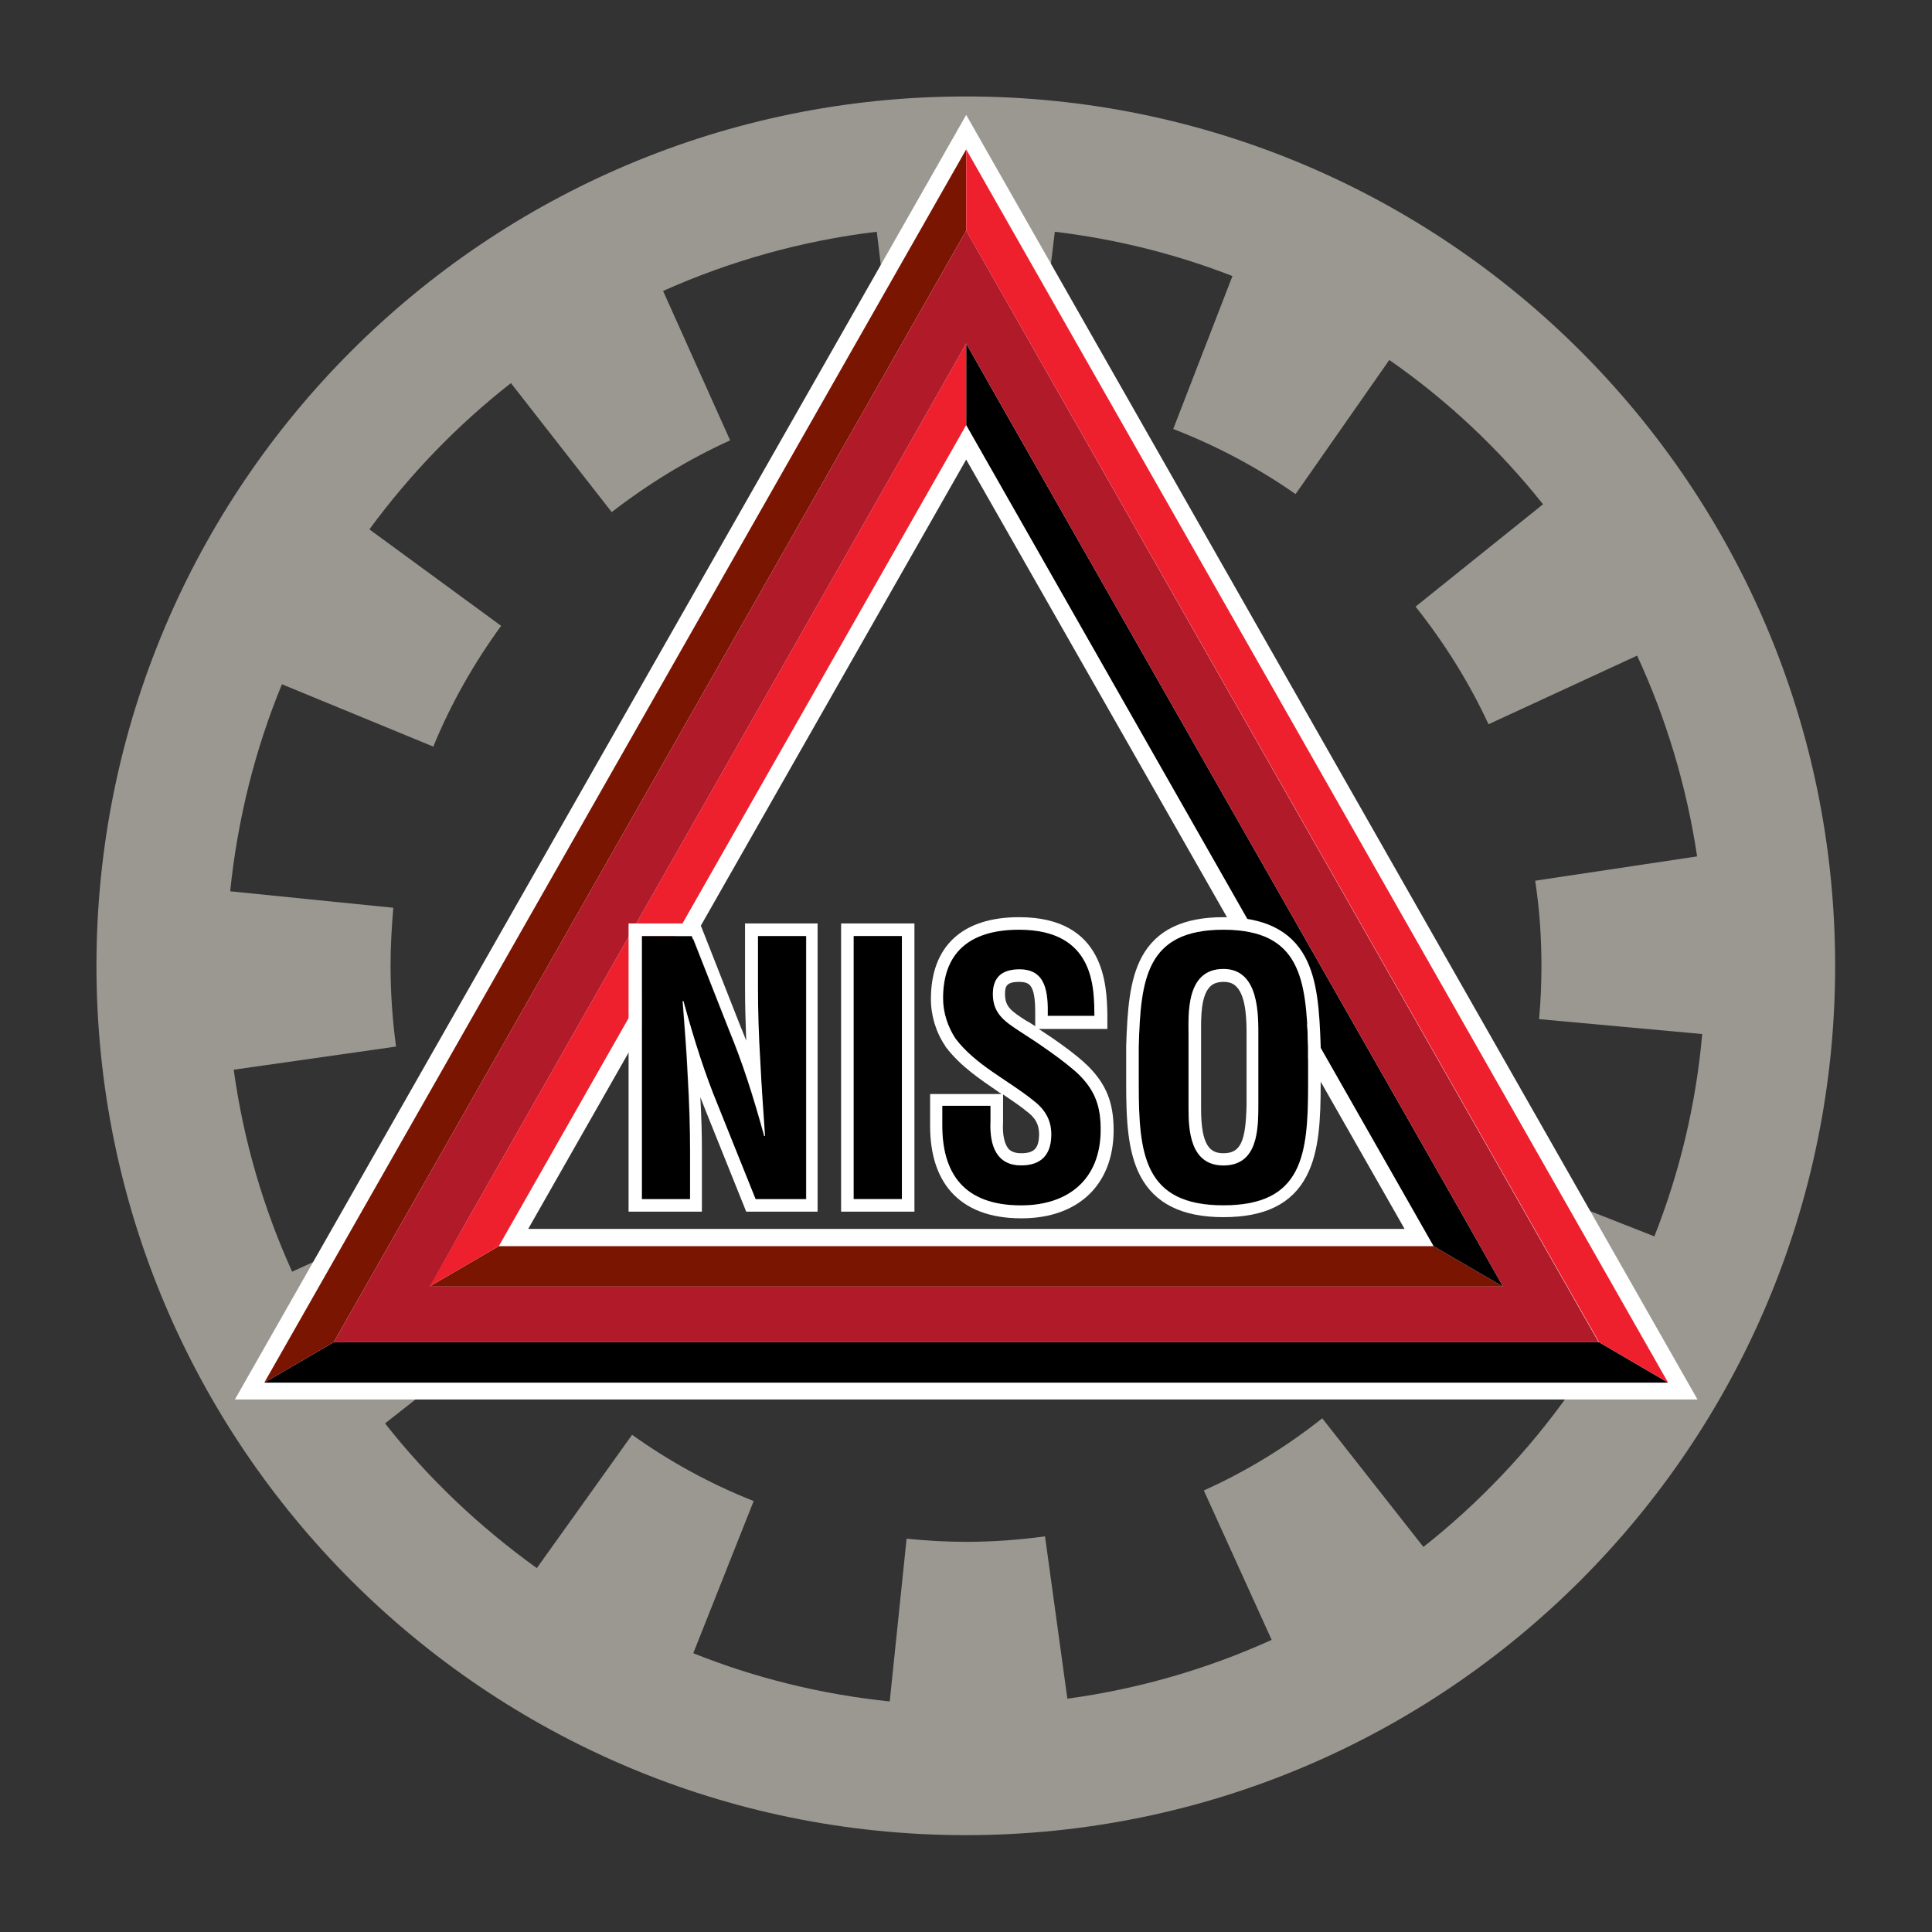
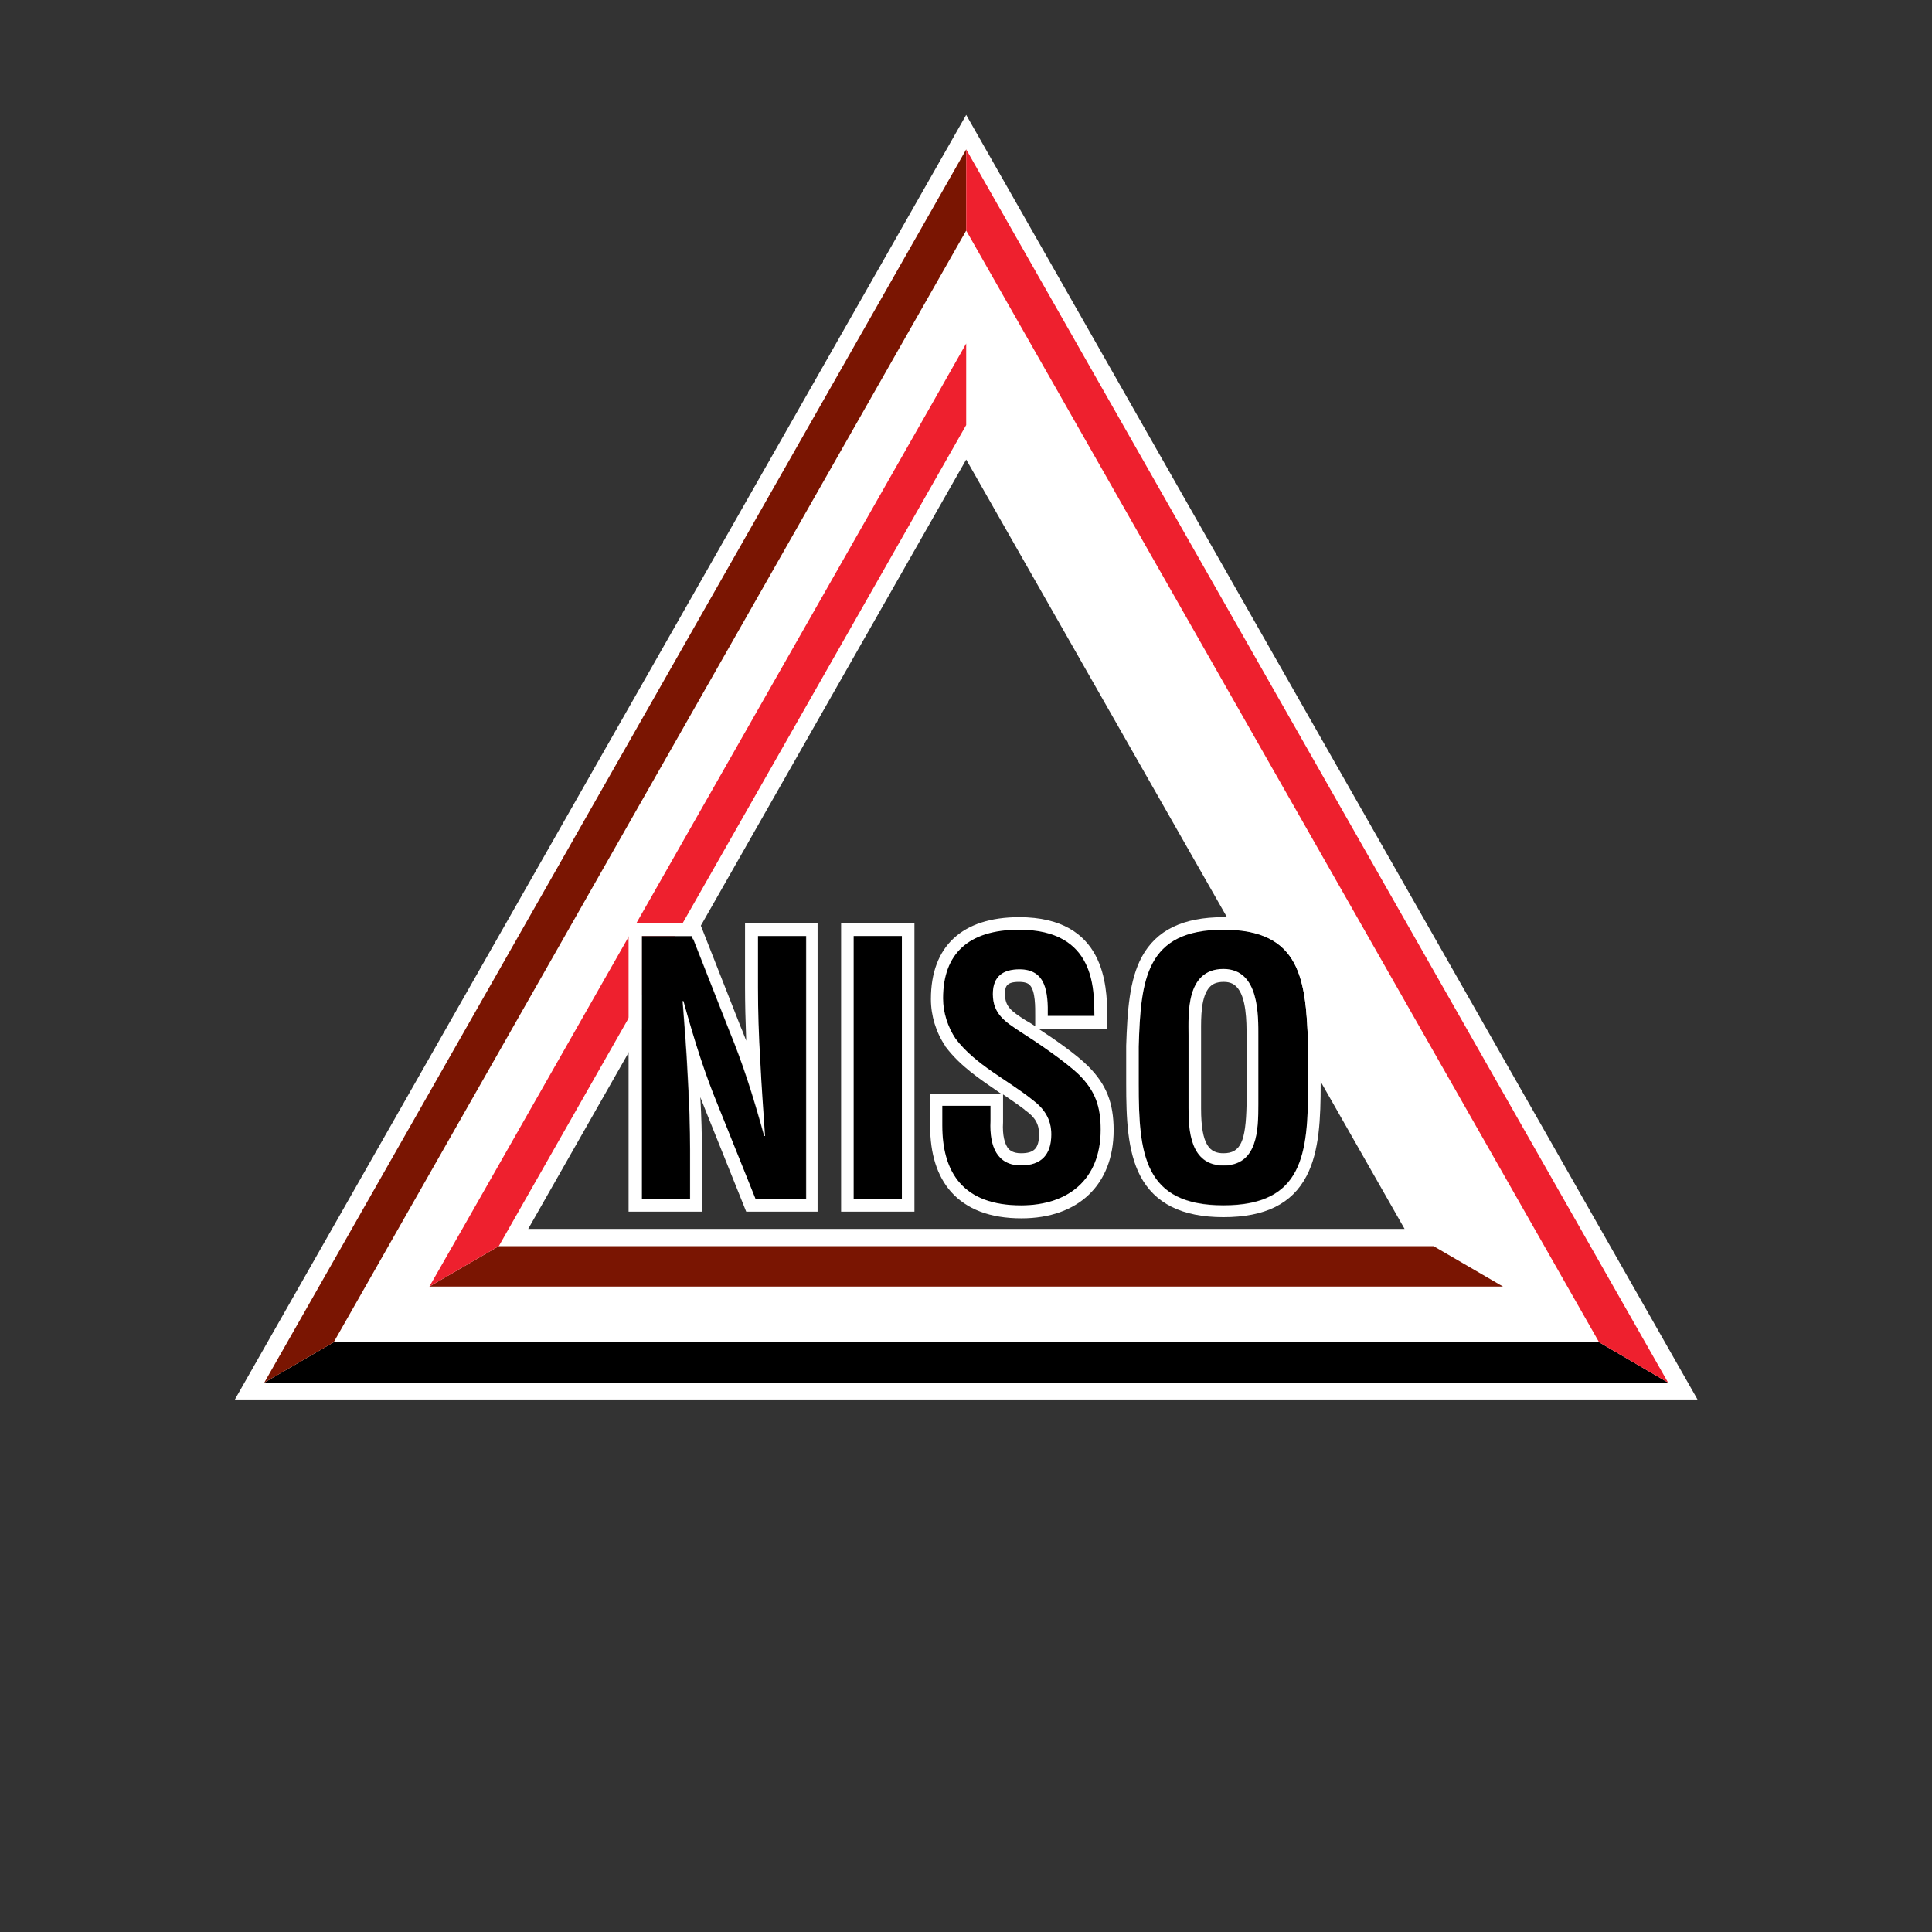
<svg xmlns="http://www.w3.org/2000/svg" version="1.1" id="Layer_1" x="0px" y="0px" viewBox="0 0 492.7 492.7" style="enable-background:new 0 0 492.7 492.7;" xml:space="preserve">
  <rect x="0" y="0" width="492.7" height="492.7" fill="#333333" stroke="none" />
  <style type="text/css"> .st0{fill:#9B9892;} .st1{fill:#FFFFFF;} .st2{fill:#7A1502;} .st3{fill:#EE202E;} .st4{fill:#B11A29;} </style>
-   <path class="st0" d="M246.3,24.6c-122.4,0-221.7,99.3-221.7,221.7s99.3,221.7,221.7,221.7s221.7-99.3,221.7-221.7 S368.8,24.6,246.3,24.6z M98.2,363l32.8-25.8c-7.3-9.2-13.5-19.3-18.4-30.2l-38.1,17.3c-7.3-16.1-12.4-33.4-14.9-51.5l41.4-5.9 c-0.9-6.7-1.4-13.6-1.4-20.6c0-5,0.3-9.9,0.7-14.8l-41.6-4.2c1.9-18.5,6.4-36.3,13.2-52.8l38.6,15.9c4.5-11,10.4-21.3,17.3-30.8 L94.2,135c10.3-14,22.4-26.6,36.1-37.3l25.7,32.9c9.3-7.2,19.4-13.4,30.2-18.3l-17.1-38.1c17-7.6,35.3-12.8,54.5-15.1l5,41.5 c5.8-0.7,11.7-1.1,17.7-1.1c6,0,11.9,0.4,17.7,1.1l5-41.5c15.8,1.9,30.9,5.7,45.3,11.3l-15.1,39c11.1,4.3,21.6,9.9,31.2,16.6 l23.9-34.2c14.8,10.3,28,22.7,39.2,36.8L361,154.7c7.3,9.2,13.6,19.2,18.6,30l37.9-17.5c7.4,16,12.6,33.2,15.3,51.2l-41.3,6.2 c1.1,7.1,1.6,14.4,1.6,21.8c0,4.5-0.2,9-0.6,13.5l41.6,3.8c-1.6,18.1-5.8,35.4-12.2,51.6L383,300c-4.4,11.1-10,21.5-16.8,31.1 l34.1,24.1c-10.5,14.8-23.1,28.1-37.3,39.3l-25.8-32.8c-9.2,7.3-19.3,13.5-30.2,18.4l17.3,38.1c-16.3,7.4-33.8,12.5-52.1,15 l-5.7-41.4c-6.6,0.9-13.3,1.4-20.1,1.4c-5.1,0-10.2-0.3-15.2-0.8l-4.3,41.5c-17.5-1.8-34.4-6-50.1-12.3l15.4-38.8 c-11.1-4.4-21.5-10.1-31-16.9l-24.3,34C122.3,389.4,109.2,377,98.2,363z" />
  <g>
    <path class="st1" d="M246.4,38.1l-179,314.5h179h179L246.4,38.1z M246.4,317.8H127.2l119.2-209.4l119.2,209.4H246.4z" />
    <path class="st1" d="M432.9,356.9h-373L246.4,29.3L432.9,356.9z M74.9,348.2H418L246.4,46.9L74.9,348.2z M373.1,322.1H119.7 L246.4,99.6L373.1,322.1z M134.7,313.4h223.5L246.4,117.2L134.7,313.4z" />
  </g>
  <g id="XMLID_1_">
    <polygon points="425.4,352.6 246.4,352.6 67.4,352.6 85.1,342.3 246.4,342.3 407.8,342.3 " />
    <polygon class="st2" points="383.3,328.1 365.6,328.1 246.4,328.1 127.2,328.1 109.5,328.1 127.2,317.8 246.4,317.8 365.6,317.8 " />
-     <polygon points="374.6,312.7 383.3,328.1 365.6,317.8 246.4,108.4 246.4,87.6 255.3,103.3 " />
    <polygon class="st2" points="246.4,38.1 246.4,58.8 85.1,342.3 67.4,352.6 " />
    <polygon class="st3" points="246.4,87.6 246.4,108.4 127.2,317.8 109.5,328.1 118.3,312.7 237.5,103.3 " />
    <polygon class="st3" points="246.4,38.1 425.4,352.6 407.8,342.3 246.4,58.8 " />
-     <path class="st4" d="M246.4,58.8l161.3,283.5H246.4H85.1L246.4,58.8z M383.3,328.1l-8.7-15.4L255.3,103.3l-8.9-15.7l-8.9,15.7 L118.3,312.7l-8.7,15.4h17.7h119.2h119.2H383.3z" />
  </g>
  <g>
    <g>
      <path d="M193.2,238.7h12.3v67.1h-12.9l-9.6-23.9c-3.3-8-5.9-16.1-8.8-26.6h-0.2c0.4,5.5,1,12.3,1.3,19.1 c0.4,6.7,0.6,13.4,0.6,18.8v12.6h-12.3v-67.1h12.8l9.6,24.4c3.2,7.8,5.8,15.7,8.8,26.6h0.2c-0.4-6.1-0.9-12.6-1.2-19 c-0.4-6.4-0.6-12.9-0.6-18.9V238.7z" />
      <path class="st1" d="M205.6,238.7v67.1h-12.9l-9.6-23.9c-3.3-8-5.9-16.1-8.8-26.6h-0.2c0.4,5.5,1,12.3,1.3,19.1 c0.4,6.7,0.6,13.4,0.6,18.8v12.6h-12.3v-67.1h12.8l9.6,24.4c3.2,7.8,5.8,15.7,8.8,26.6h0.2c-0.4-6.1-0.9-12.6-1.2-19 c-0.4-6.4-0.6-12.9-0.6-18.9v-13.1H205.6 M208.7,235.5h-3.2h-12.3h-3.2v3.2v13.1c0,3.9,0.1,8.3,0.3,13.6c-0.5-1.2-0.9-2.4-1.4-3.5 l-9.6-24.4l-0.8-2h-2.2h-12.8h-3.2v3.2v67.1v3.2h3.2h12.3h3.2v-3.2v-12.6c0-3.6-0.1-8-0.4-13.4c0.4,1.1,0.9,2.2,1.3,3.3l9.6,23.9 l0.8,2h2.1h12.9h3.2v-3.2v-67.1V235.5L208.7,235.5z" />
    </g>
    <g>
      <path d="M217.6,305.7v-67.1H230v67.1H217.6z" />
      <path class="st1" d="M230,238.7v67.1h-12.3v-67.1H230 M233.1,235.5H230h-12.3h-3.2v3.2v67.1v3.2h3.2H230h3.2v-3.2v-67.1V235.5 L233.1,235.5z" />
    </g>
    <g>
      <path d="M267.2,259.1c0.1-6-0.4-11.9-7.2-11.9c-4.1,0-6.8,1.7-6.8,6.3c0,5.1,3.2,7.1,7,9.6c4.1,2.6,11.5,7.6,15,11 c4.2,4.2,5.5,8.2,5.5,14c0,12.7-8.3,19.3-20.3,19.3c-14.8,0-20.1-8.4-20.1-20.4V282h12.3v3.9c-0.3,6.5,1.7,11.3,7.8,11.3 c5.2,0,7.7-2.8,7.7-7.9c0-3.9-1.8-6.6-4.9-8.9c-6.4-5.1-14.4-8.8-19.5-15.5c-2-3-3.2-6.7-3.2-10.3c0-11.4,6.3-17.7,19.4-17.7 c19.6,0,19.1,15.4,19.2,22H267.2z" />
      <path class="st1" d="M259.9,237.1c19.6,0,19.1,15.4,19.2,22h-11.9c0.1-6-0.4-11.9-7.2-11.9c-4.1,0-6.8,1.7-6.8,6.3 c0,5.1,3.2,7.1,7,9.6c4.1,2.6,11.5,7.6,15,11c4.2,4.2,5.5,8.2,5.5,14c0,12.7-8.3,19.3-20.3,19.3c-14.8,0-20.1-8.4-20.1-20.4V282 h12.3v3.9c-0.3,6.5,1.7,11.3,7.8,11.3c5.2,0,7.7-2.8,7.7-7.9c0-3.9-1.8-6.6-4.9-8.9c-6.4-5.1-14.4-8.8-19.5-15.5 c-2-3-3.2-6.7-3.2-10.3C240.5,243.3,246.9,237.1,259.9,237.1 M259.9,233.9c-14.5,0-22.5,7.4-22.5,20.9c0,4.2,1.3,8.5,3.7,12l0,0.1 l0.1,0.1c3.7,4.9,8.7,8.2,13.5,11.5c0.2,0.2,0.5,0.3,0.7,0.5h-2.7h-12.3h-3.2v3.2v4.9c0,7.2,1.8,12.8,5.3,16.8 c4,4.5,10,6.8,18,6.8c14.5,0,23.5-8.6,23.5-22.5c0-7-1.9-11.7-6.5-16.3c-3-3-8.6-6.9-12.6-9.5h2.4h11.9h3.2l0-3.2l0-0.7 C282.2,251.6,282,233.9,259.9,233.9L259.9,233.9z M264,261.7c-0.8-0.5-1.5-1-2.1-1.3l-0.2-0.1c-3.9-2.5-5.4-3.6-5.4-6.8 c0-1.9,0.3-3.1,3.6-3.1c1.9,0,2.5,0.6,2.7,0.8c1.5,1.5,1.4,5.8,1.4,7.9L264,261.7L264,261.7z M260.4,294.1c-2.1,0-2.8-0.8-3.1-1 c-1.1-1.2-1.7-3.6-1.5-6.9l0-0.1V286V282v-2.9c1.9,1.3,3.7,2.5,5.4,3.8l0.1,0.1l0.1,0.1c2.6,1.8,3.6,3.6,3.6,6.3 C264.9,292.8,263.8,294.1,260.4,294.1L260.4,294.1z" />
    </g>
    <g>
      <path d="M290.4,266.8c0.5-17.1,1.8-29.8,21.6-29.8c19.7,0,21.1,12.7,21.6,29.8v9.6c0,17.9-1.3,30.9-21.6,30.9 c-20.3,0-21.6-13.1-21.6-30.9V266.8z M303.1,282.7c0,5.5,0.4,14.6,8.9,14.6c8.8,0,8.9-9.2,8.9-15.6v-17.2c0-5.4,0.3-17.3-8.9-17.3 c-9.7,0-8.9,11.7-8.9,16.9V282.7z" />
      <path class="st1" d="M312,237.1c19.7,0,21.1,12.7,21.6,29.8v9.6c0,17.9-1.3,30.9-21.6,30.9c-20.3,0-21.6-13.1-21.6-30.9v-9.6 C290.9,249.8,292.2,237.1,312,237.1 M312,297.2c8.8,0,8.9-9.2,8.9-15.6v-17.2c0-5.4,0.3-17.3-8.9-17.3c-9.7,0-8.9,11.7-8.9,16.9 v18.6C303.1,288.2,303.5,297.2,312,297.2 M312,233.9c-10.3,0-17.1,3.3-20.8,10.1c-3.2,5.9-3.7,13.8-4,22.7l0,0v0v9.6 c0,8.9,0.3,17.3,3.6,23.6c3.7,7,10.6,10.5,21.2,10.5s17.5-3.4,21.2-10.5c3.3-6.3,3.6-14.8,3.6-23.6v-9.6v0l0,0 c-0.3-8.9-0.8-16.8-4-22.7C329.1,237.2,322.3,233.9,312,233.9L312,233.9z M312,294.1c-3.4,0-5.7-1.9-5.7-11.4v-18.6 c0-0.4,0-0.7,0-1.1c0-3.4-0.1-9,2.3-11.4c0.5-0.5,1.4-1.2,3.5-1.2c1.8,0,2.7,0.7,3.2,1.2c2.6,2.6,2.6,9,2.6,12.5l0,0.4v17.2 C317.7,291.1,316.4,294.1,312,294.1L312,294.1z" />
    </g>
  </g>
</svg>